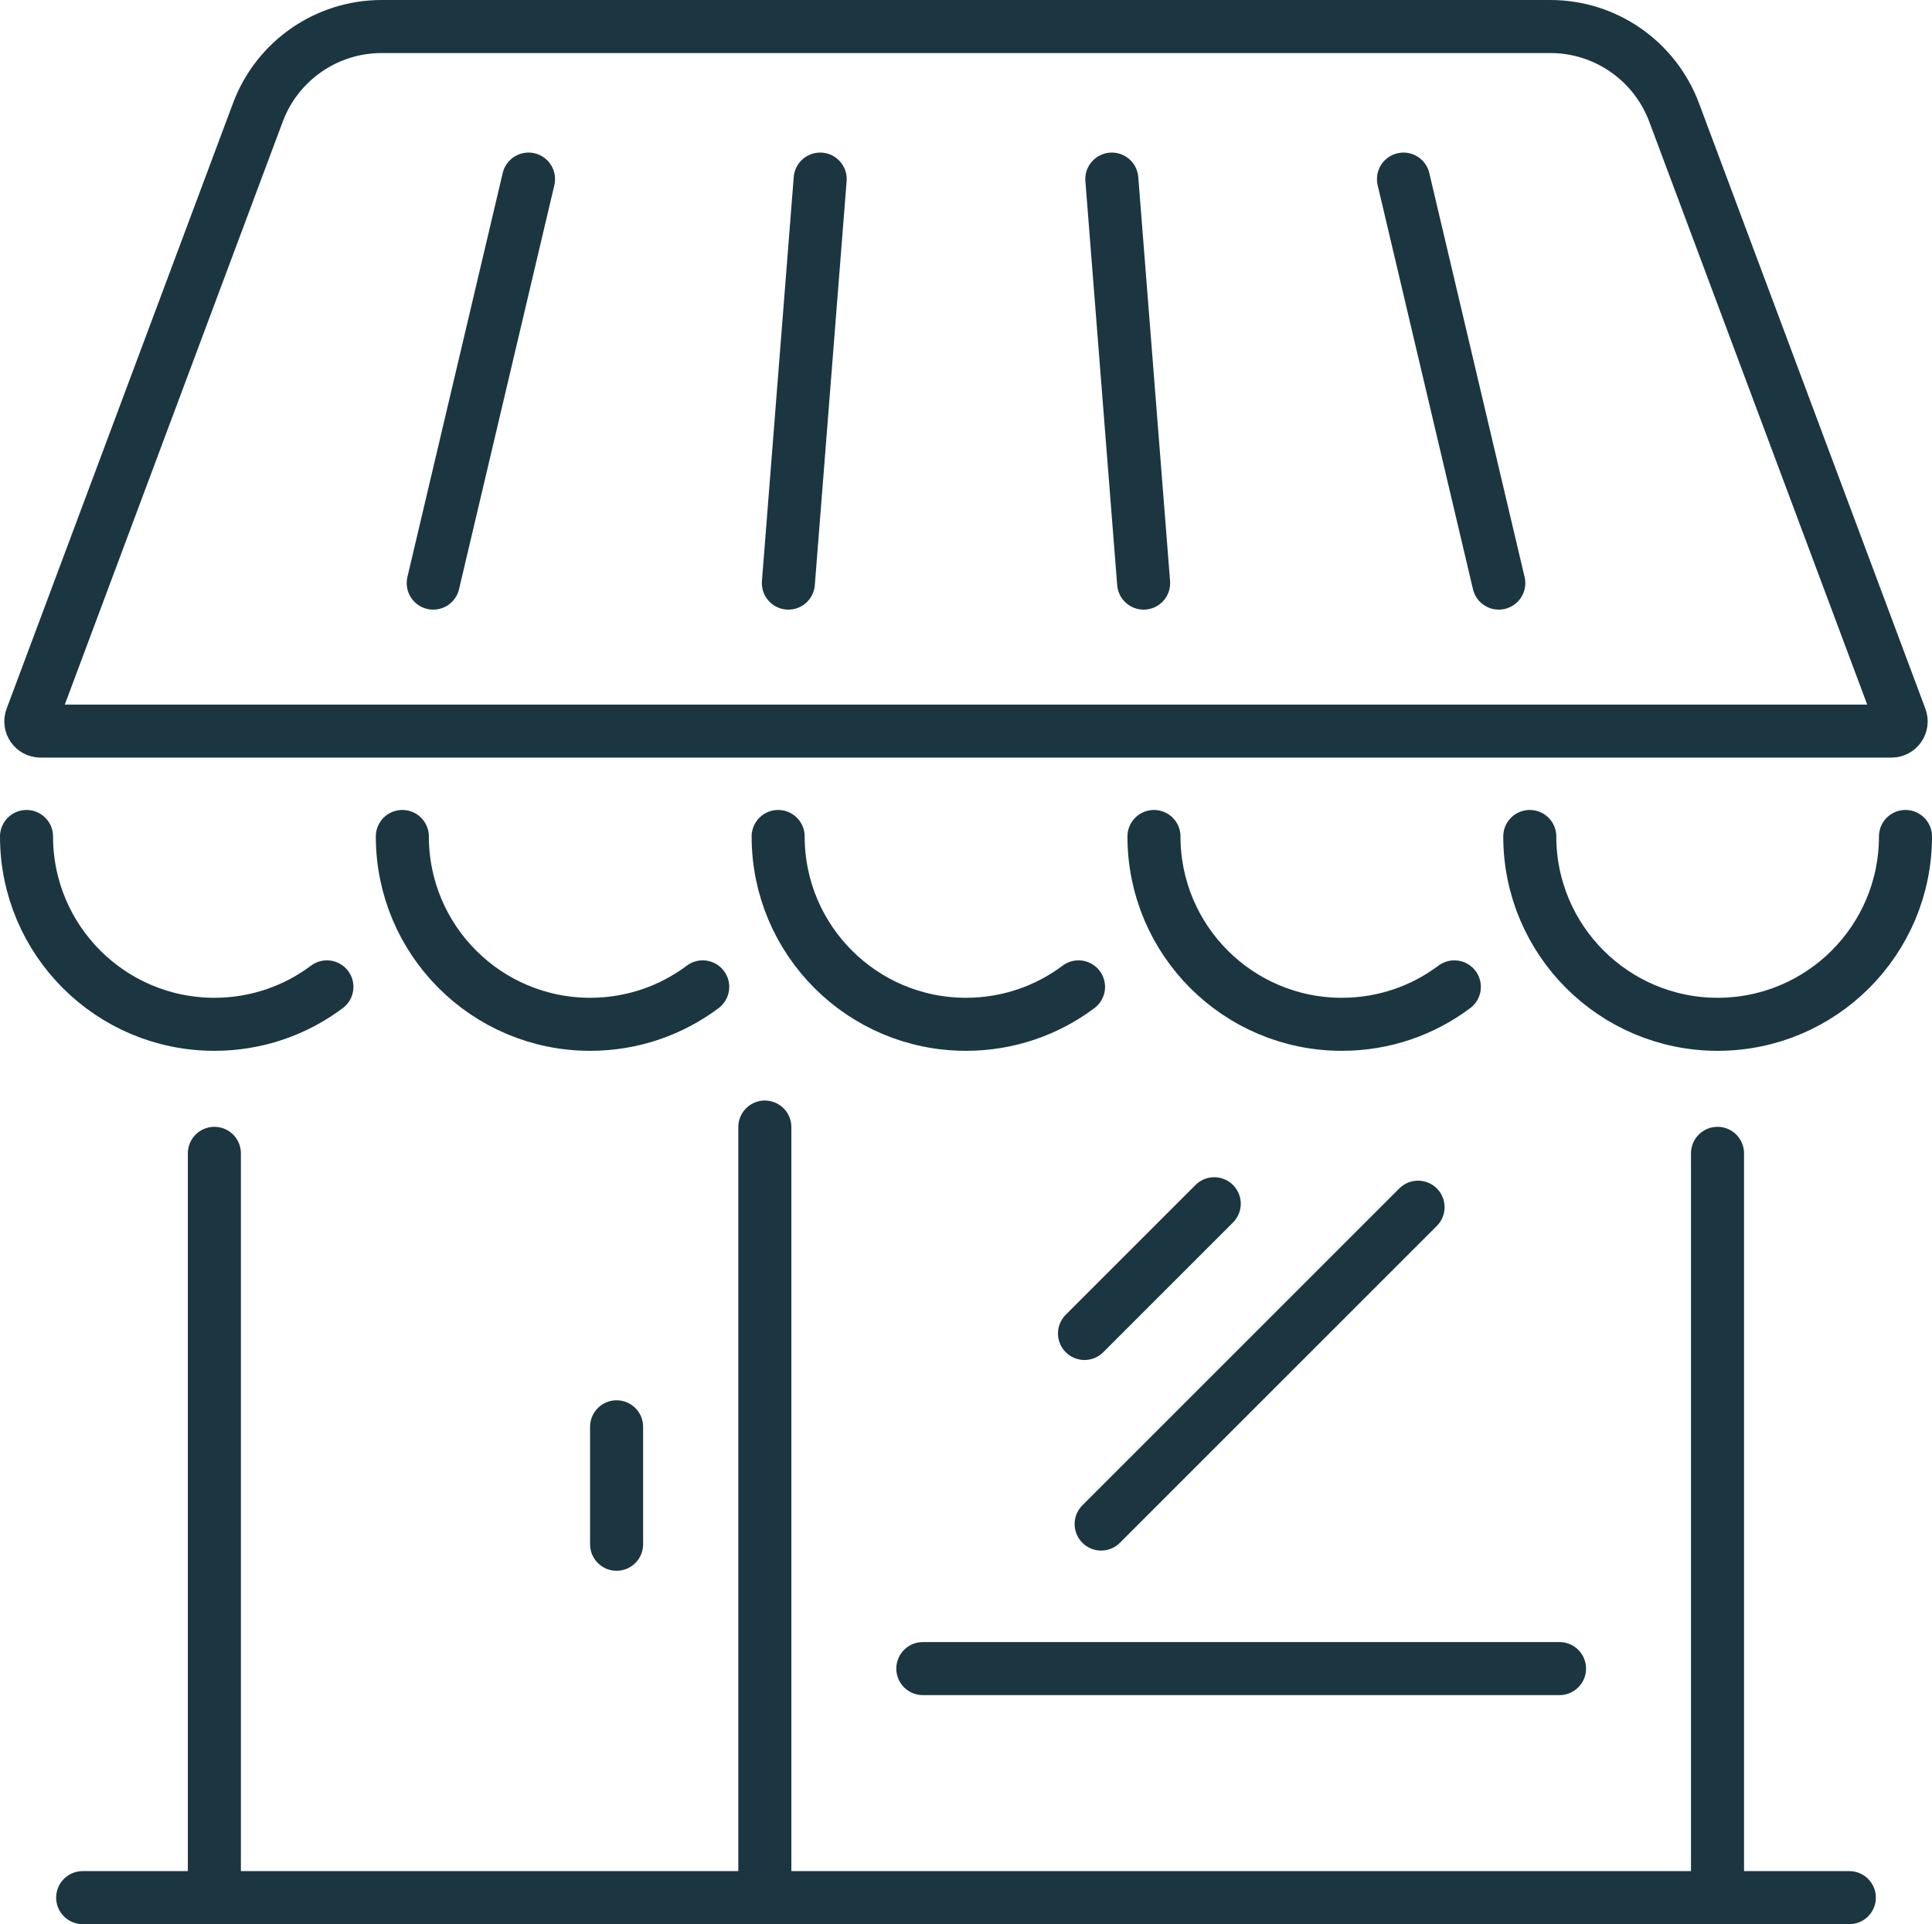
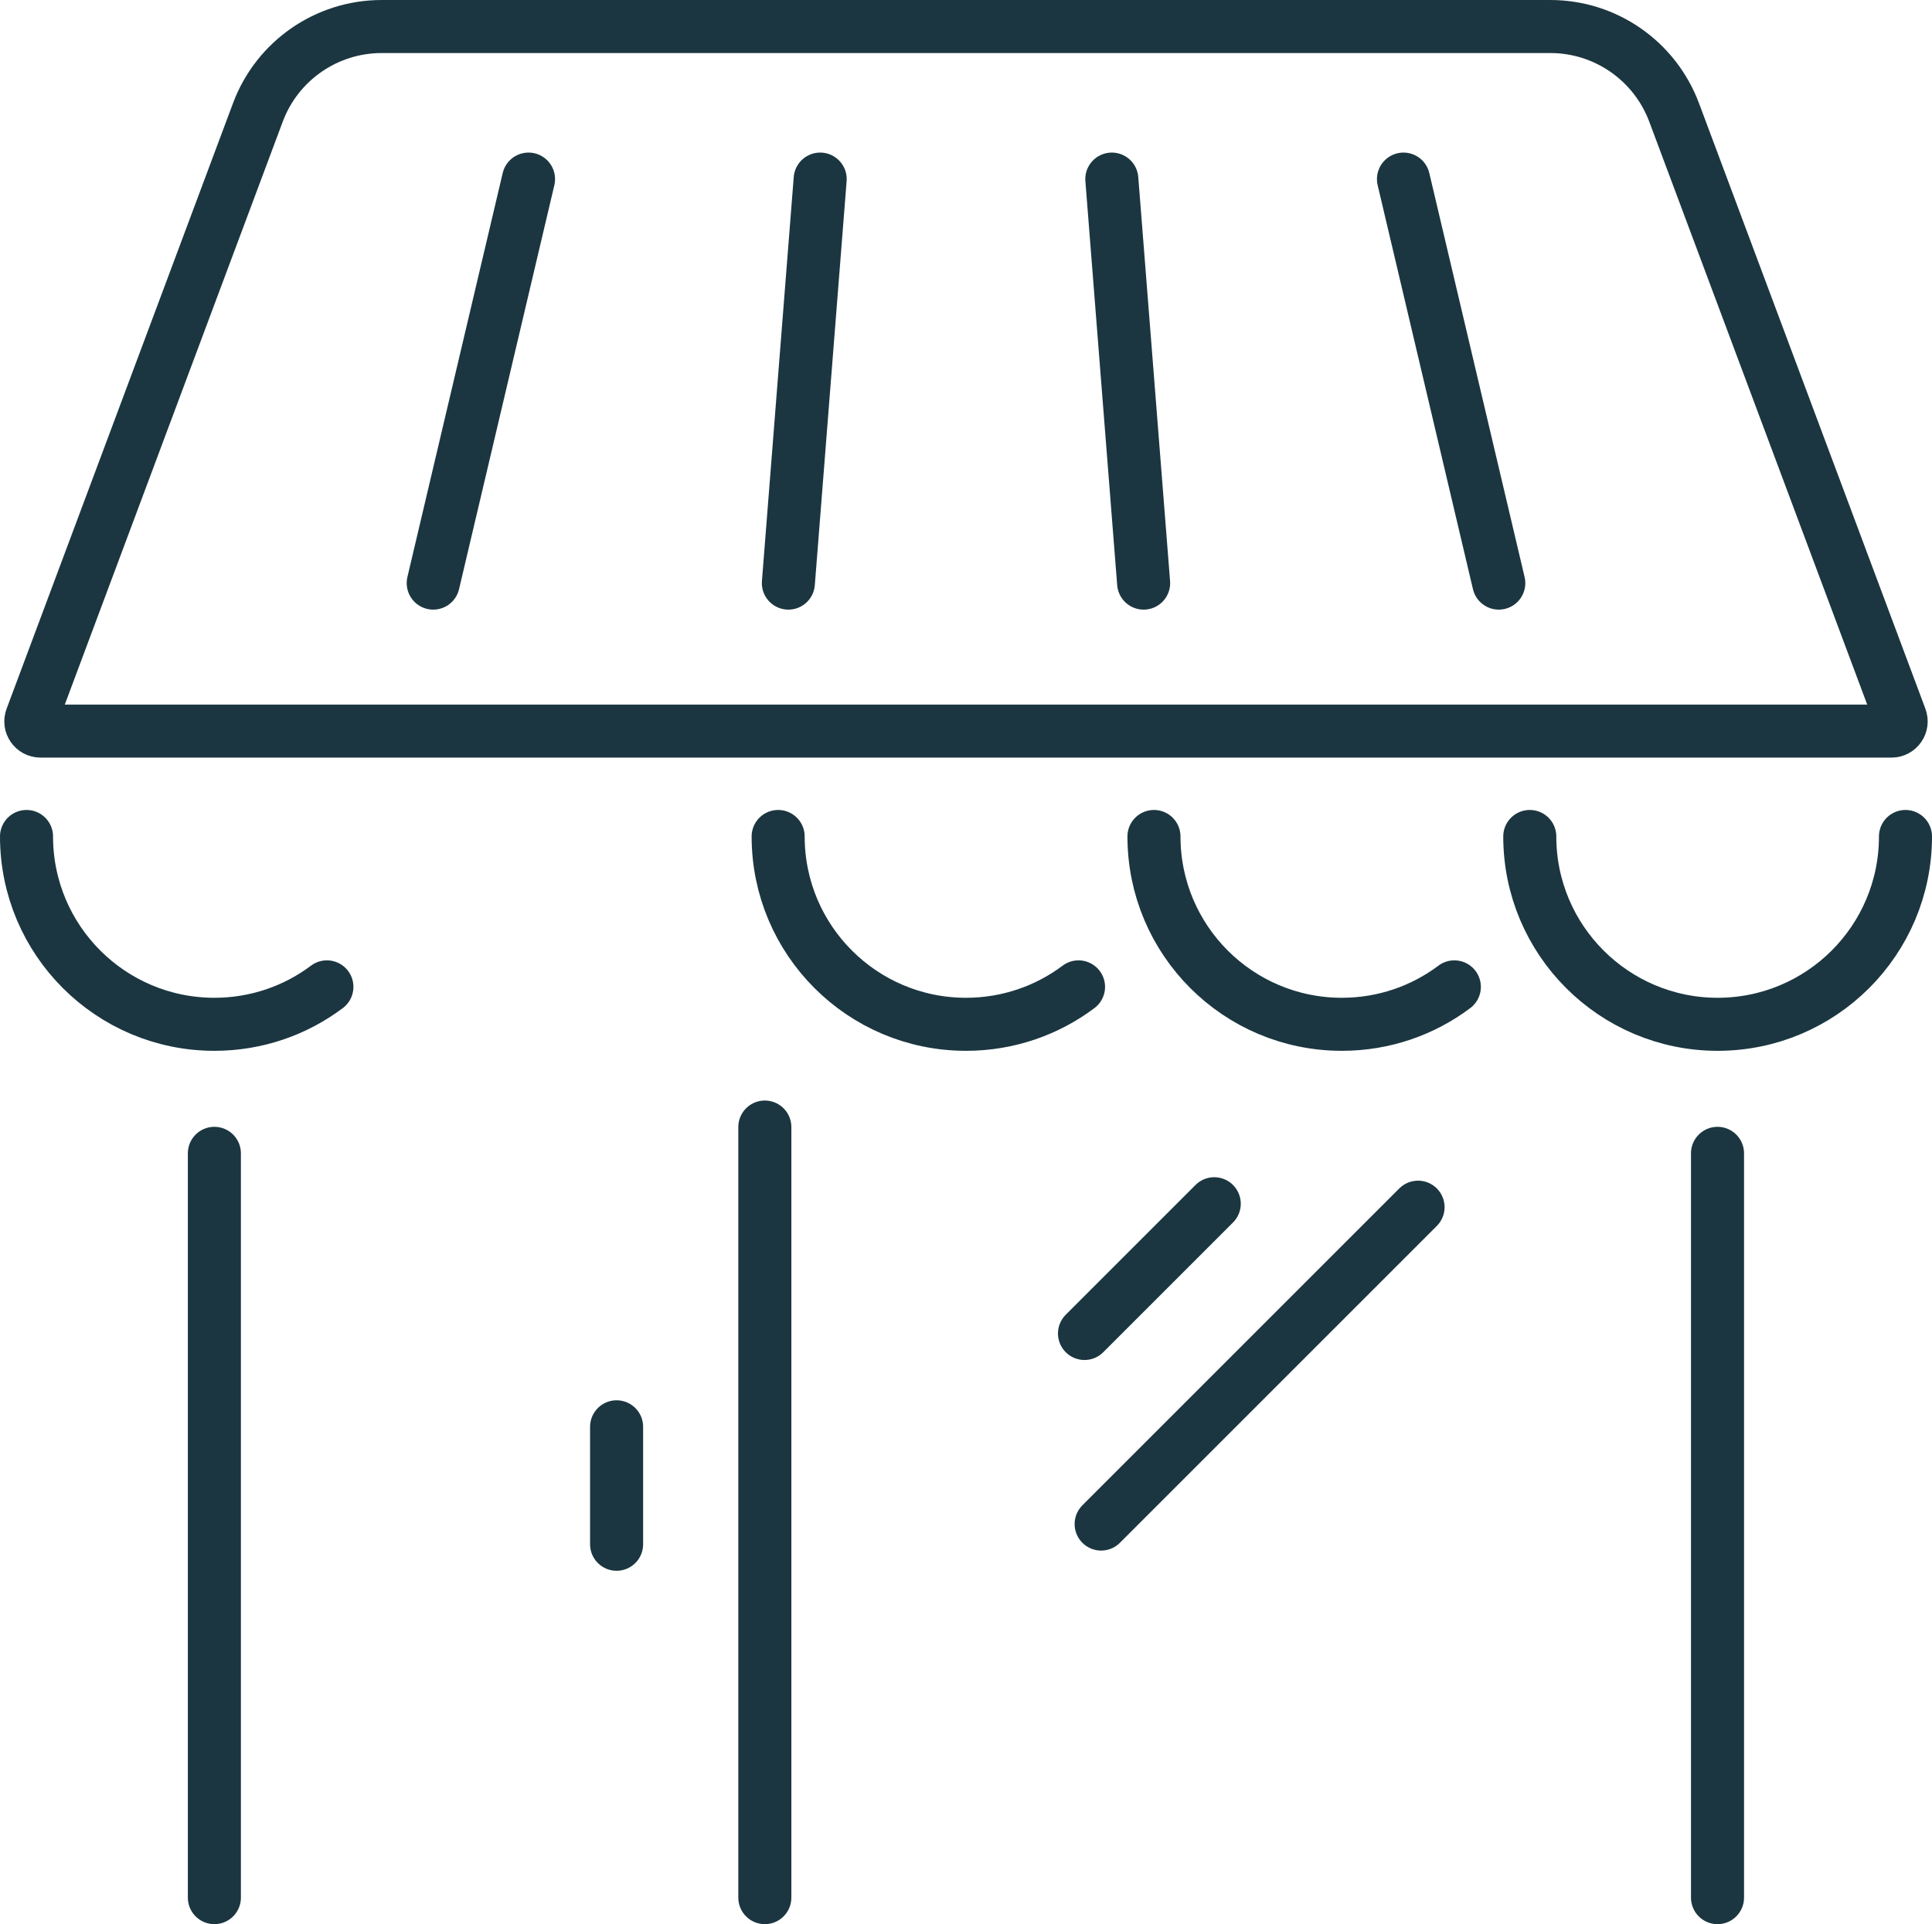
<svg xmlns="http://www.w3.org/2000/svg" id="Livello_2" viewBox="0 0 168.26 167.6">
  <defs>
    <style>
      .cls-1 {
        fill: none;
        stroke: #1b3640;
        stroke-linecap: round;
        stroke-linejoin: round;
        stroke-width: 4.62px;
      }
    </style>
  </defs>
  <g id="Livello_1-2" data-name="Livello_1">
    <g>
-       <line class="cls-1" x1="161.06" y1="165.29" x2="7.2" y2="165.29" />
      <path class="cls-1" d="M2.31,72.86c0,9.04,7.33,16.36,16.36,16.36,3.68,0,7.07-1.21,9.8-3.26" />
-       <path class="cls-1" d="M61.2,85.96c-2.73,2.05-6.13,3.26-9.8,3.26-9.04,0-16.36-7.33-16.36-16.36" />
      <path class="cls-1" d="M93.93,85.96c-2.73,2.05-6.13,3.26-9.8,3.26-9.04,0-16.36-7.33-16.36-16.36" />
      <path class="cls-1" d="M126.66,85.96c-2.73,2.05-6.12,3.26-9.8,3.26-9.04,0-16.36-7.33-16.36-16.36" />
      <path class="cls-1" d="M165.95,72.86c0,9.04-7.33,16.36-16.36,16.36s-16.36-7.33-16.36-16.36" />
-       <path class="cls-1" d="M2.74,62.54L22.46,9.79c1.68-4.5,5.98-7.48,10.78-7.48h101.78c4.8,0,9.09,2.98,10.78,7.48l19.72,52.75c.21.55-.2,1.14-.79,1.14H3.53c-.59,0-1-.59-.79-1.14Z" />
+       <path class="cls-1" d="M2.74,62.54L22.46,9.79c1.68-4.5,5.98-7.48,10.78-7.48h101.78c4.8,0,9.09,2.98,10.78,7.48l19.72,52.75c.21.55-.2,1.14-.79,1.14H3.53c-.59,0-1-.59-.79-1.14" />
      <line class="cls-1" x1="18.67" y1="165.29" x2="18.67" y2="100.46" />
      <line class="cls-1" x1="149.58" y1="100.46" x2="149.58" y2="165.29" />
      <line class="cls-1" x1="66.61" y1="165.29" x2="66.61" y2="98.17" />
      <line class="cls-1" x1="53.7" y1="124.28" x2="53.7" y2="134.51" />
      <g>
        <line class="cls-1" x1="122.23" y1="15.6" x2="130.53" y2="50.79" />
        <line class="cls-1" x1="96.83" y1="15.6" x2="99.6" y2="50.79" />
        <line class="cls-1" x1="71.43" y1="15.6" x2="68.66" y2="50.79" />
        <line class="cls-1" x1="46.03" y1="15.6" x2="37.73" y2="50.79" />
      </g>
      <line class="cls-1" x1="95.9" y1="132.75" x2="123.5" y2="105.15" />
      <line class="cls-1" x1="94.45" y1="116.15" x2="105.75" y2="104.85" />
-       <line class="cls-1" x1="135.82" y1="145.34" x2="80.37" y2="145.34" />
    </g>
  </g>
</svg>